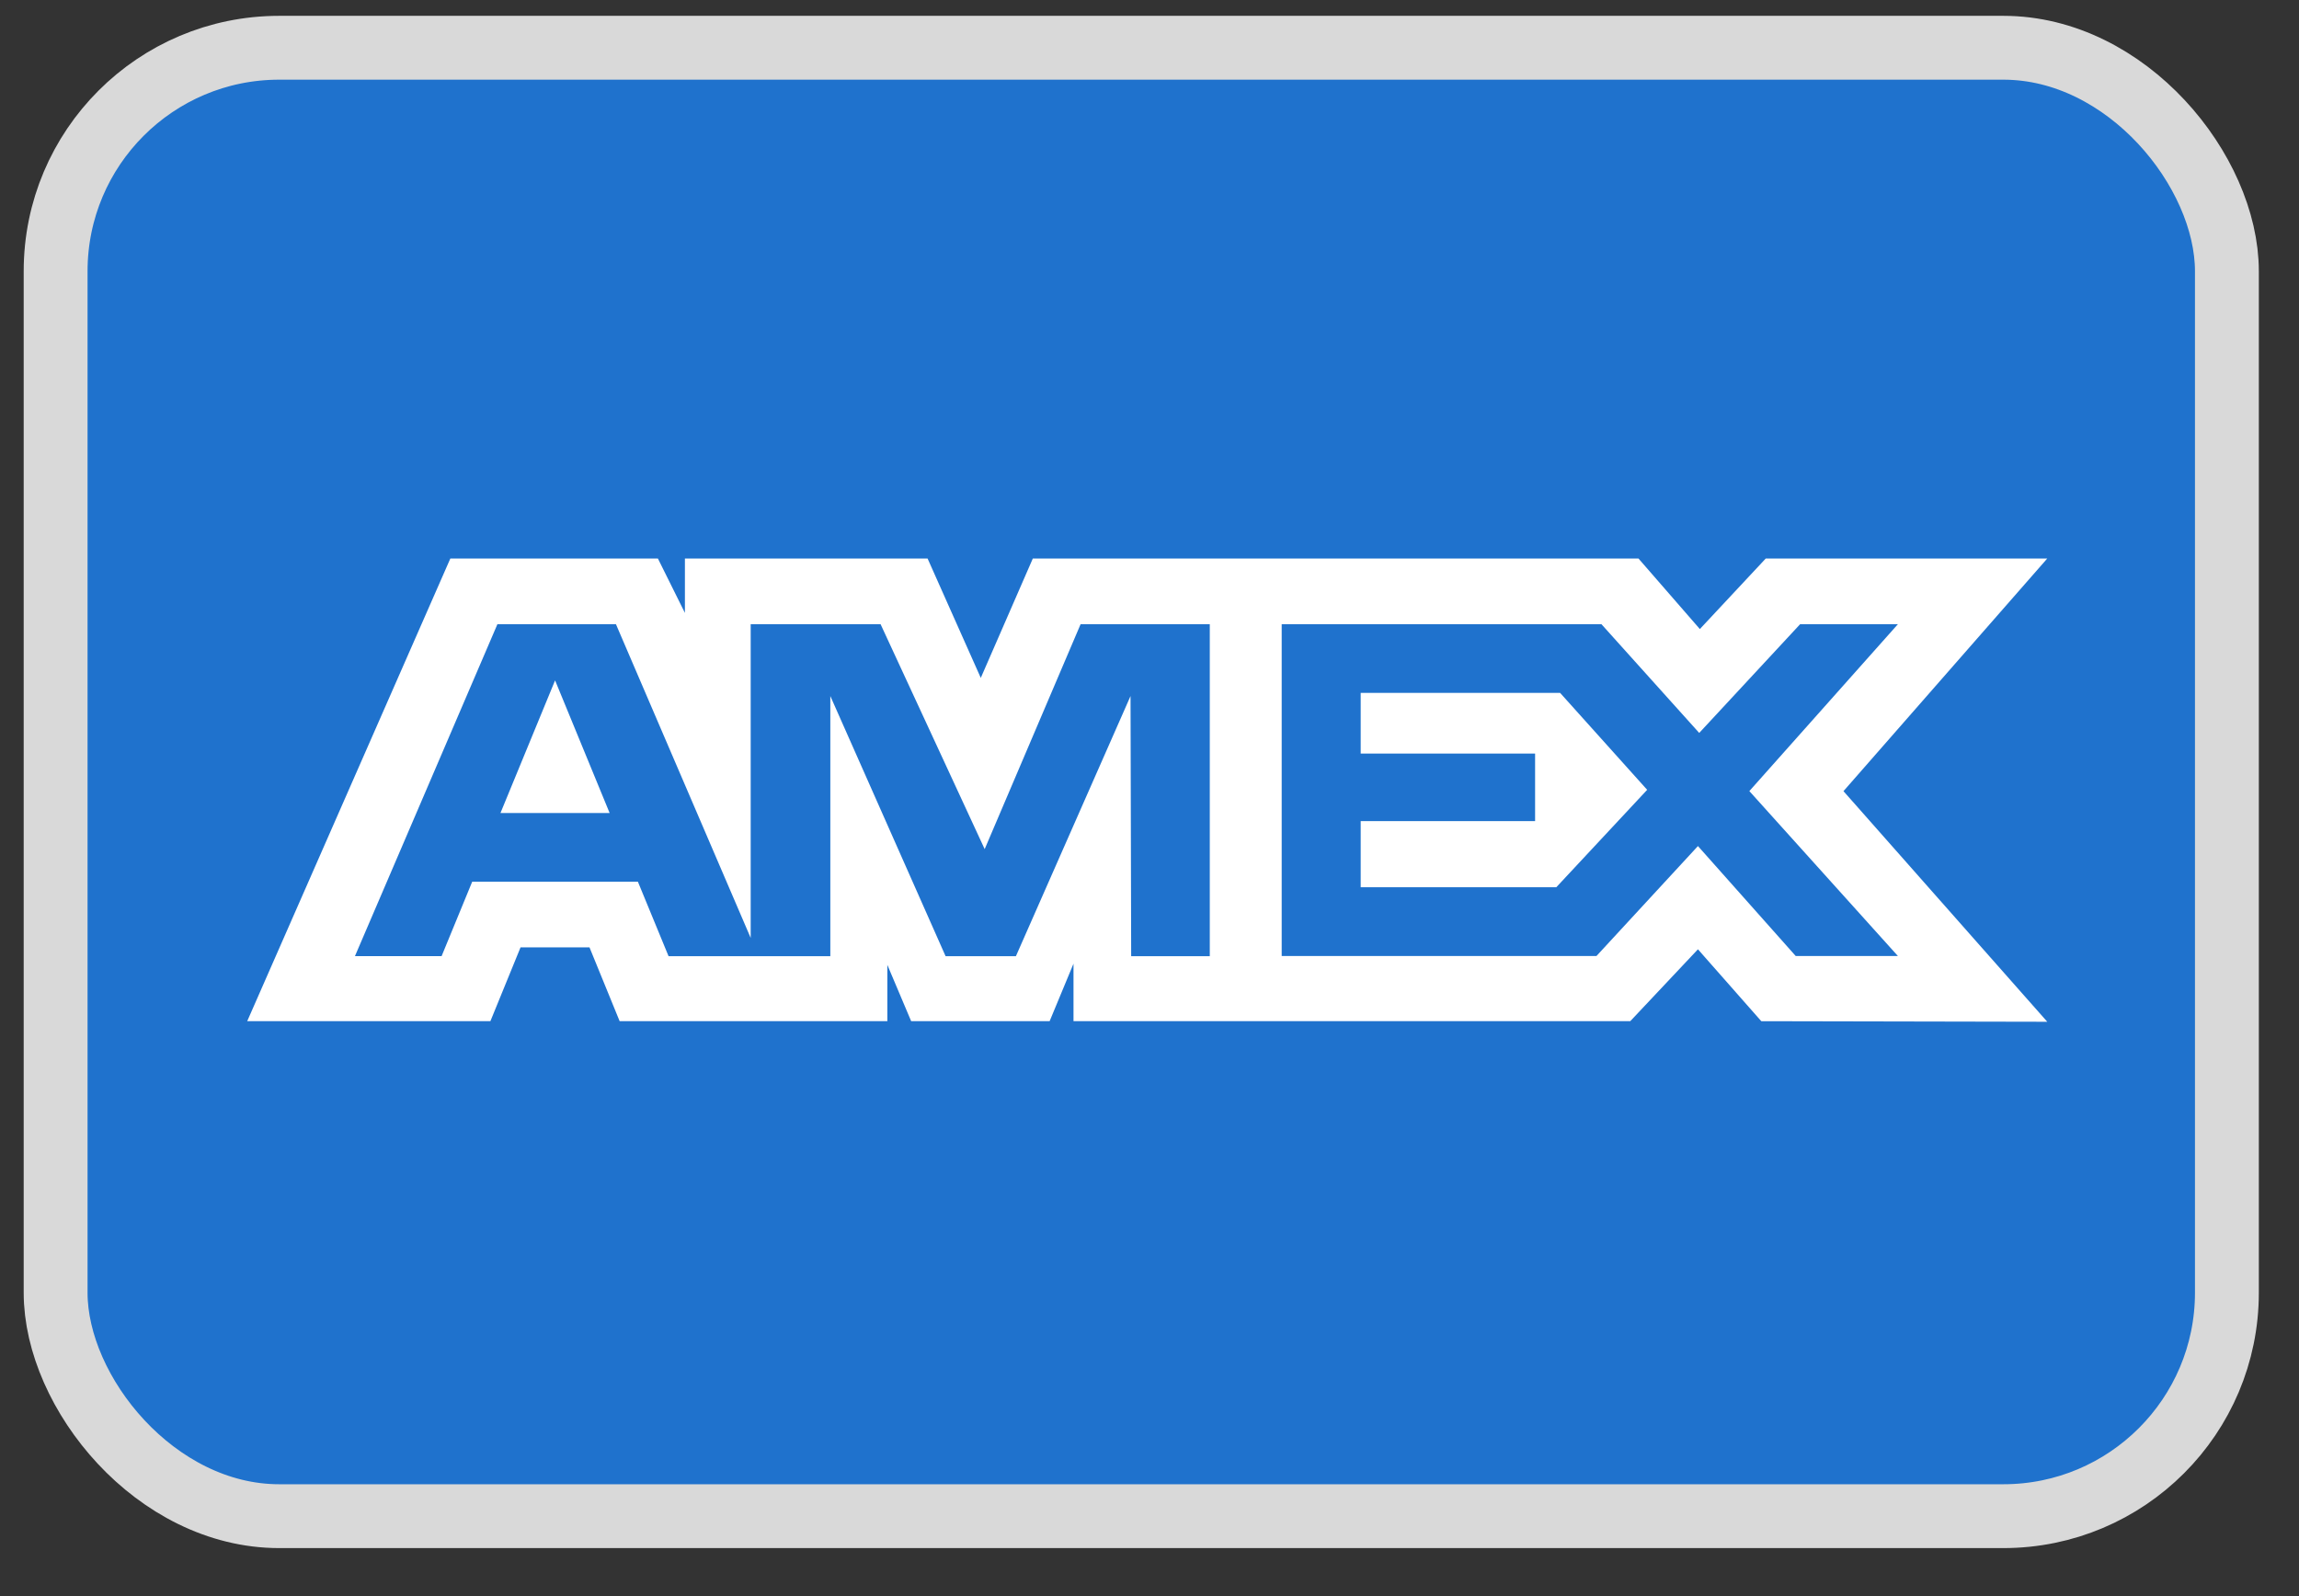
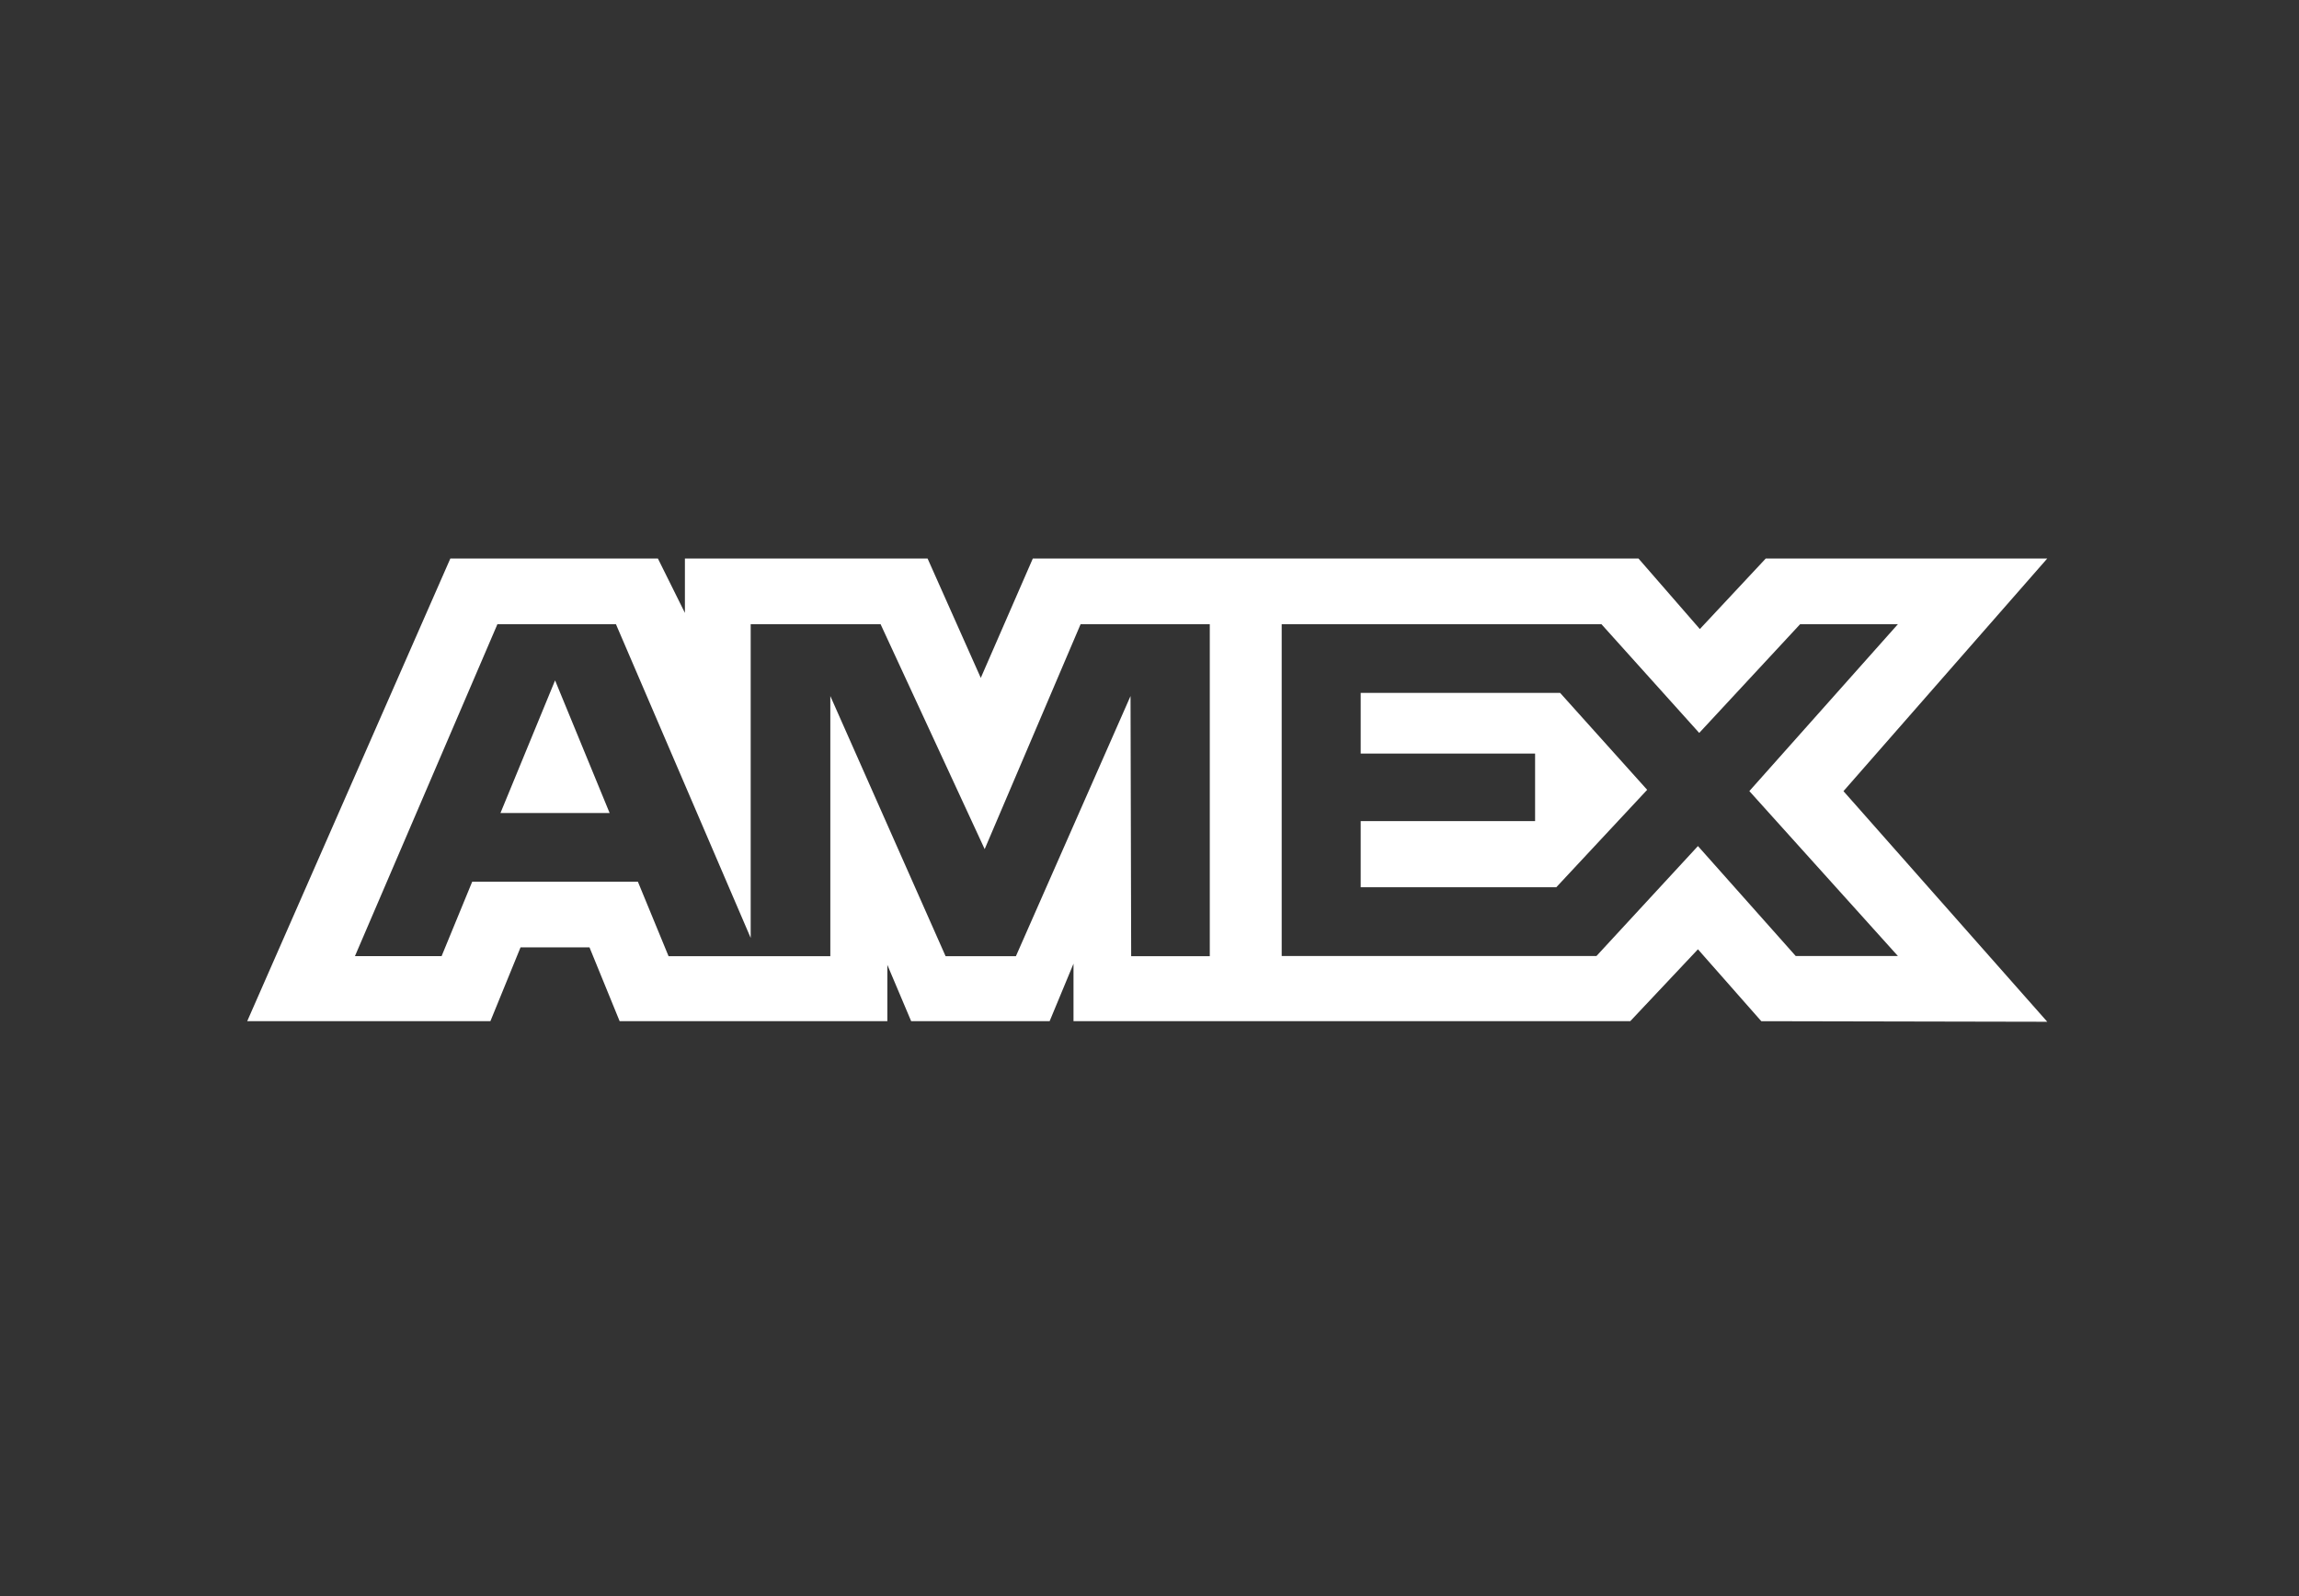
<svg xmlns="http://www.w3.org/2000/svg" width="36" height="25" viewBox="0 0 36 25" fill="none">
  <rect x="0" y="0" width="36" height="25" fill="#333333" stroke="none" />
-   <rect x="0.871" y="0.748" width="34" height="23" rx="3.5" fill="#1F72CD" stroke="#D9D9D9" />
  <path fill-rule="evenodd" clip-rule="evenodd" d="M7.052 8.748L3.871 15.995H7.679L8.151 14.839H9.231L9.703 15.995H13.895V15.113L14.268 15.995H16.436L16.81 15.094V15.995H25.528L26.588 14.869L27.58 15.995L32.058 16.004L28.867 12.392L32.058 8.748H27.65L26.618 9.853L25.657 8.748H16.173L15.358 10.618L14.525 8.748H10.725V9.6L10.302 8.748H7.052ZM20.07 9.777H25.077L26.608 11.48L28.188 9.777H29.719L27.393 12.391L29.719 14.974H28.119L26.588 13.252L24.999 14.974H20.07V9.777ZM21.307 11.803V10.854V10.853H24.43L25.793 12.371L24.37 13.897H21.307V12.861H24.038V11.803H21.307ZM7.789 9.777H9.645L11.755 14.691V9.777H13.789L15.419 13.3L16.921 9.777H18.944V14.977H17.713L17.703 10.902L15.908 14.977H14.807L13.002 10.902V14.977H10.469L9.989 13.811H7.394L6.915 14.976H5.558L7.789 9.777ZM7.837 12.734L8.692 10.657L9.546 12.734H7.837Z" fill="white" />
</svg>